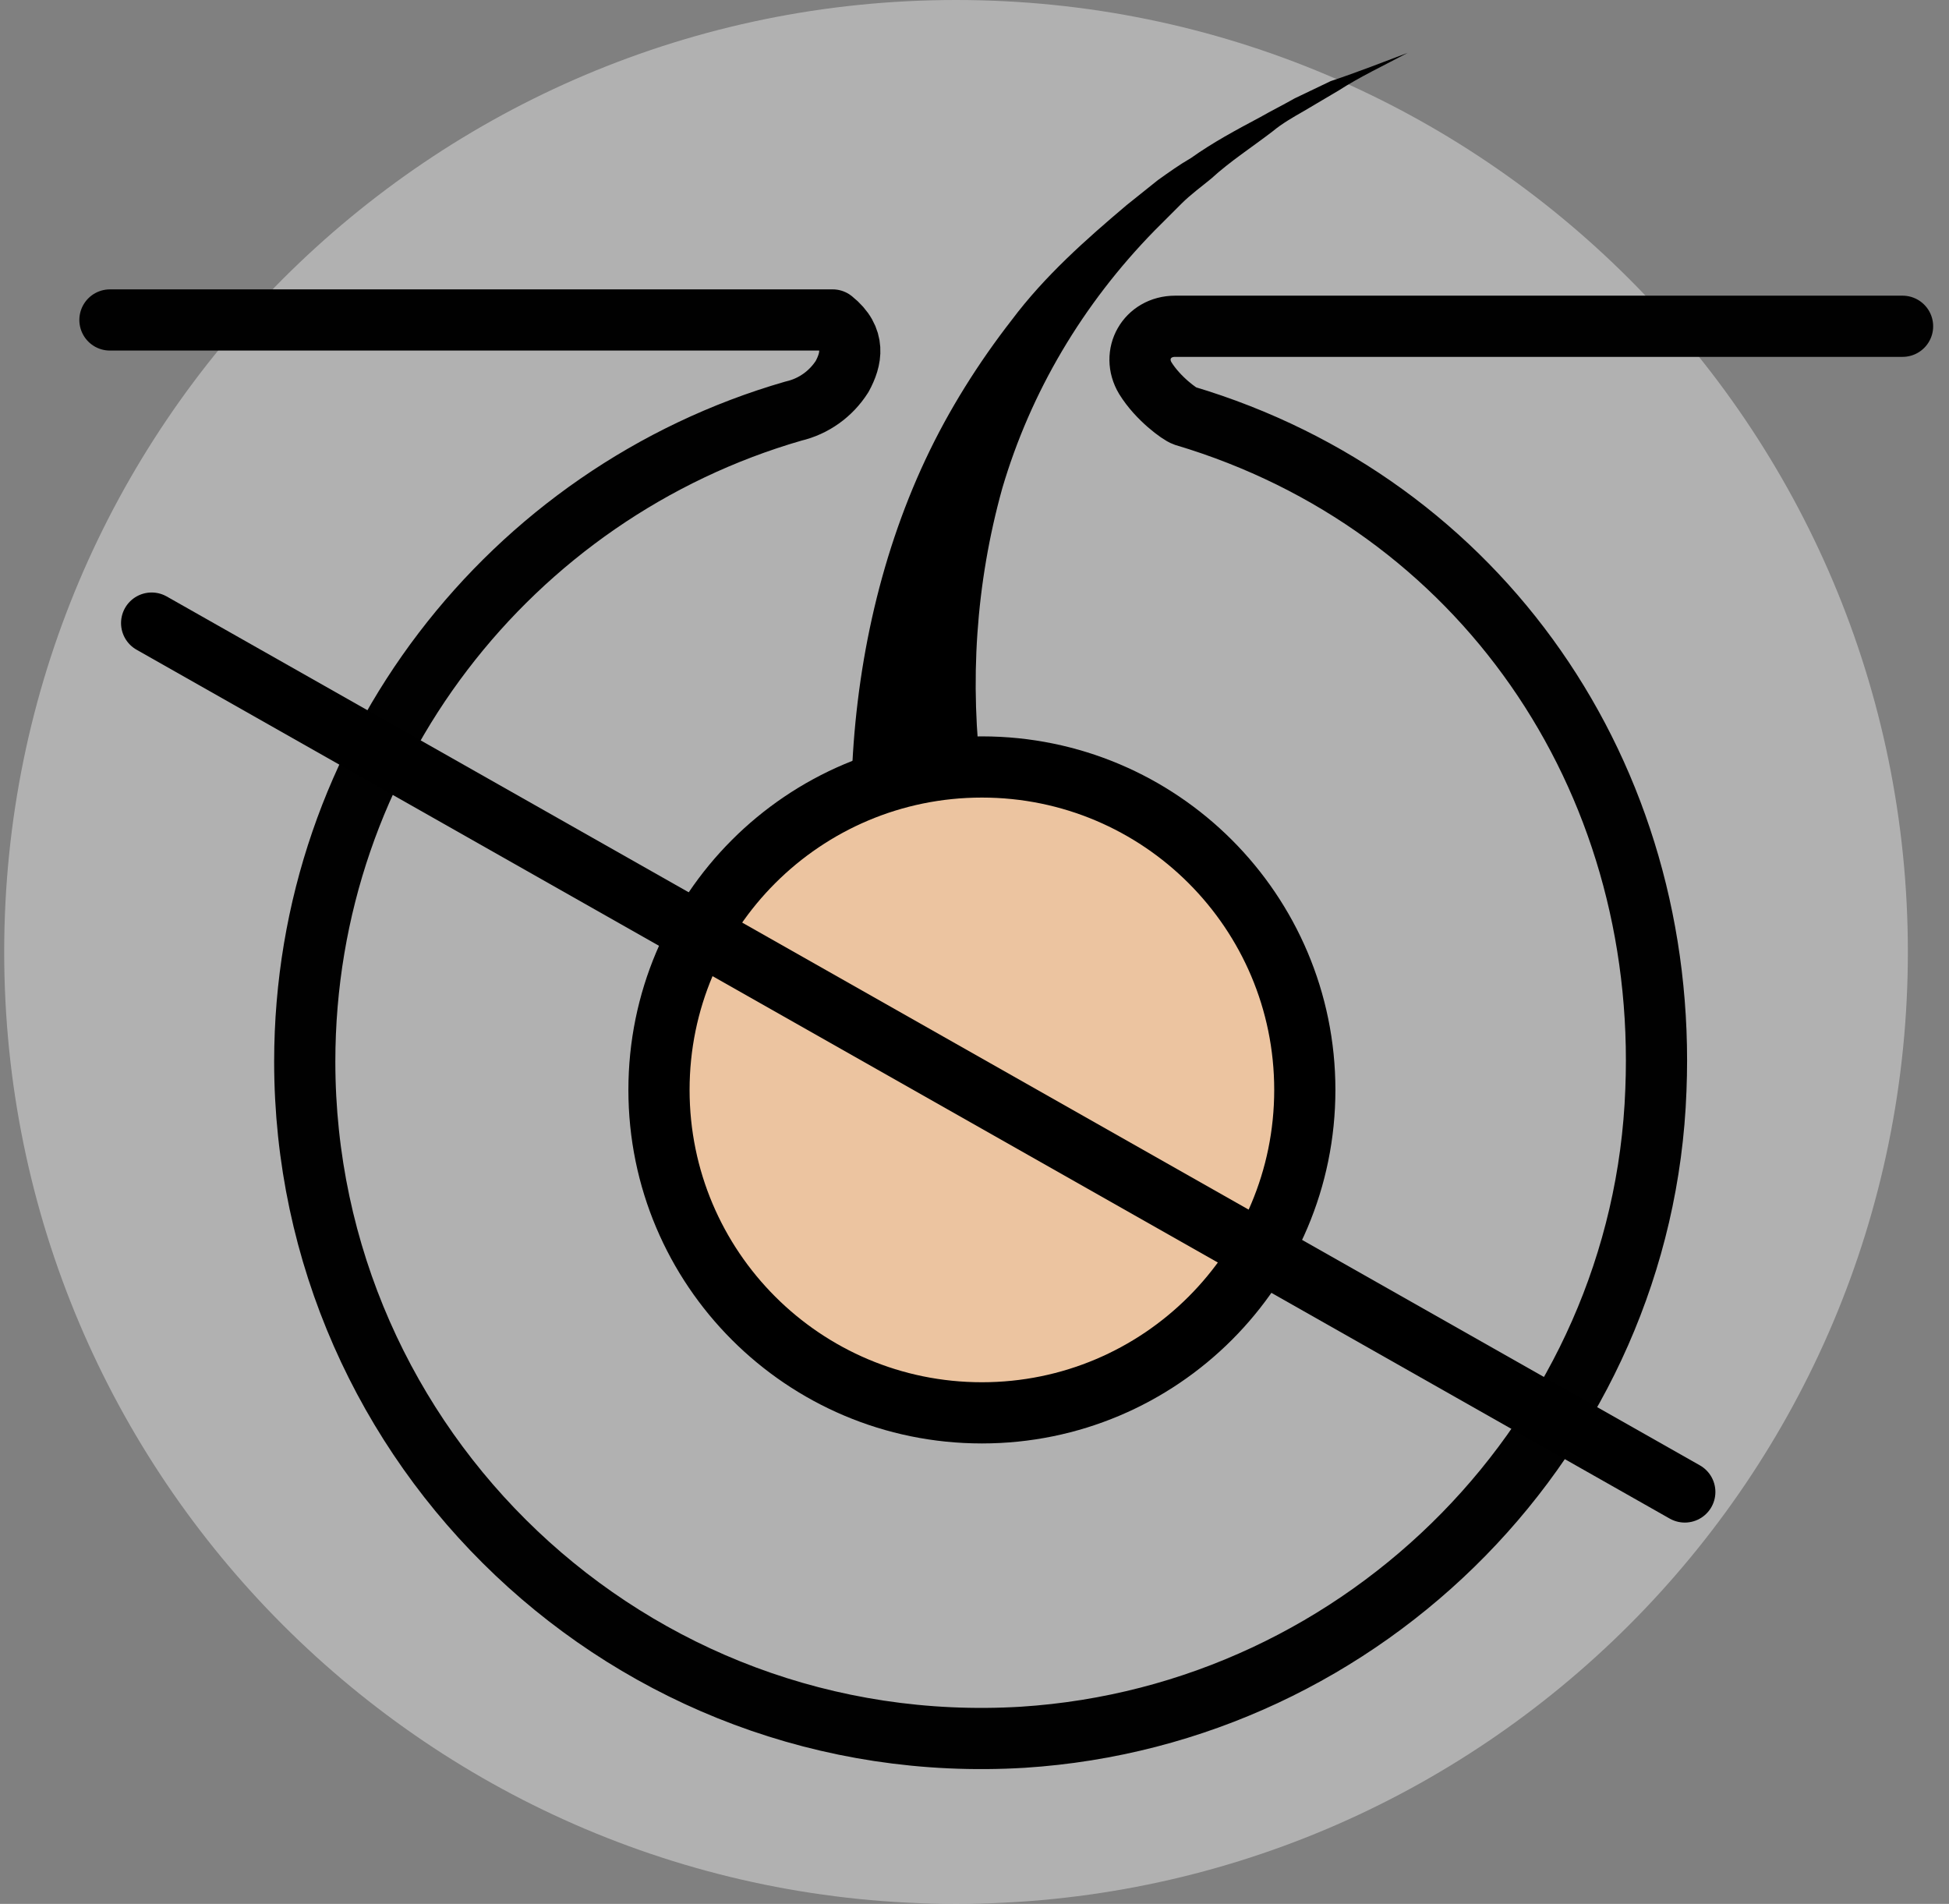
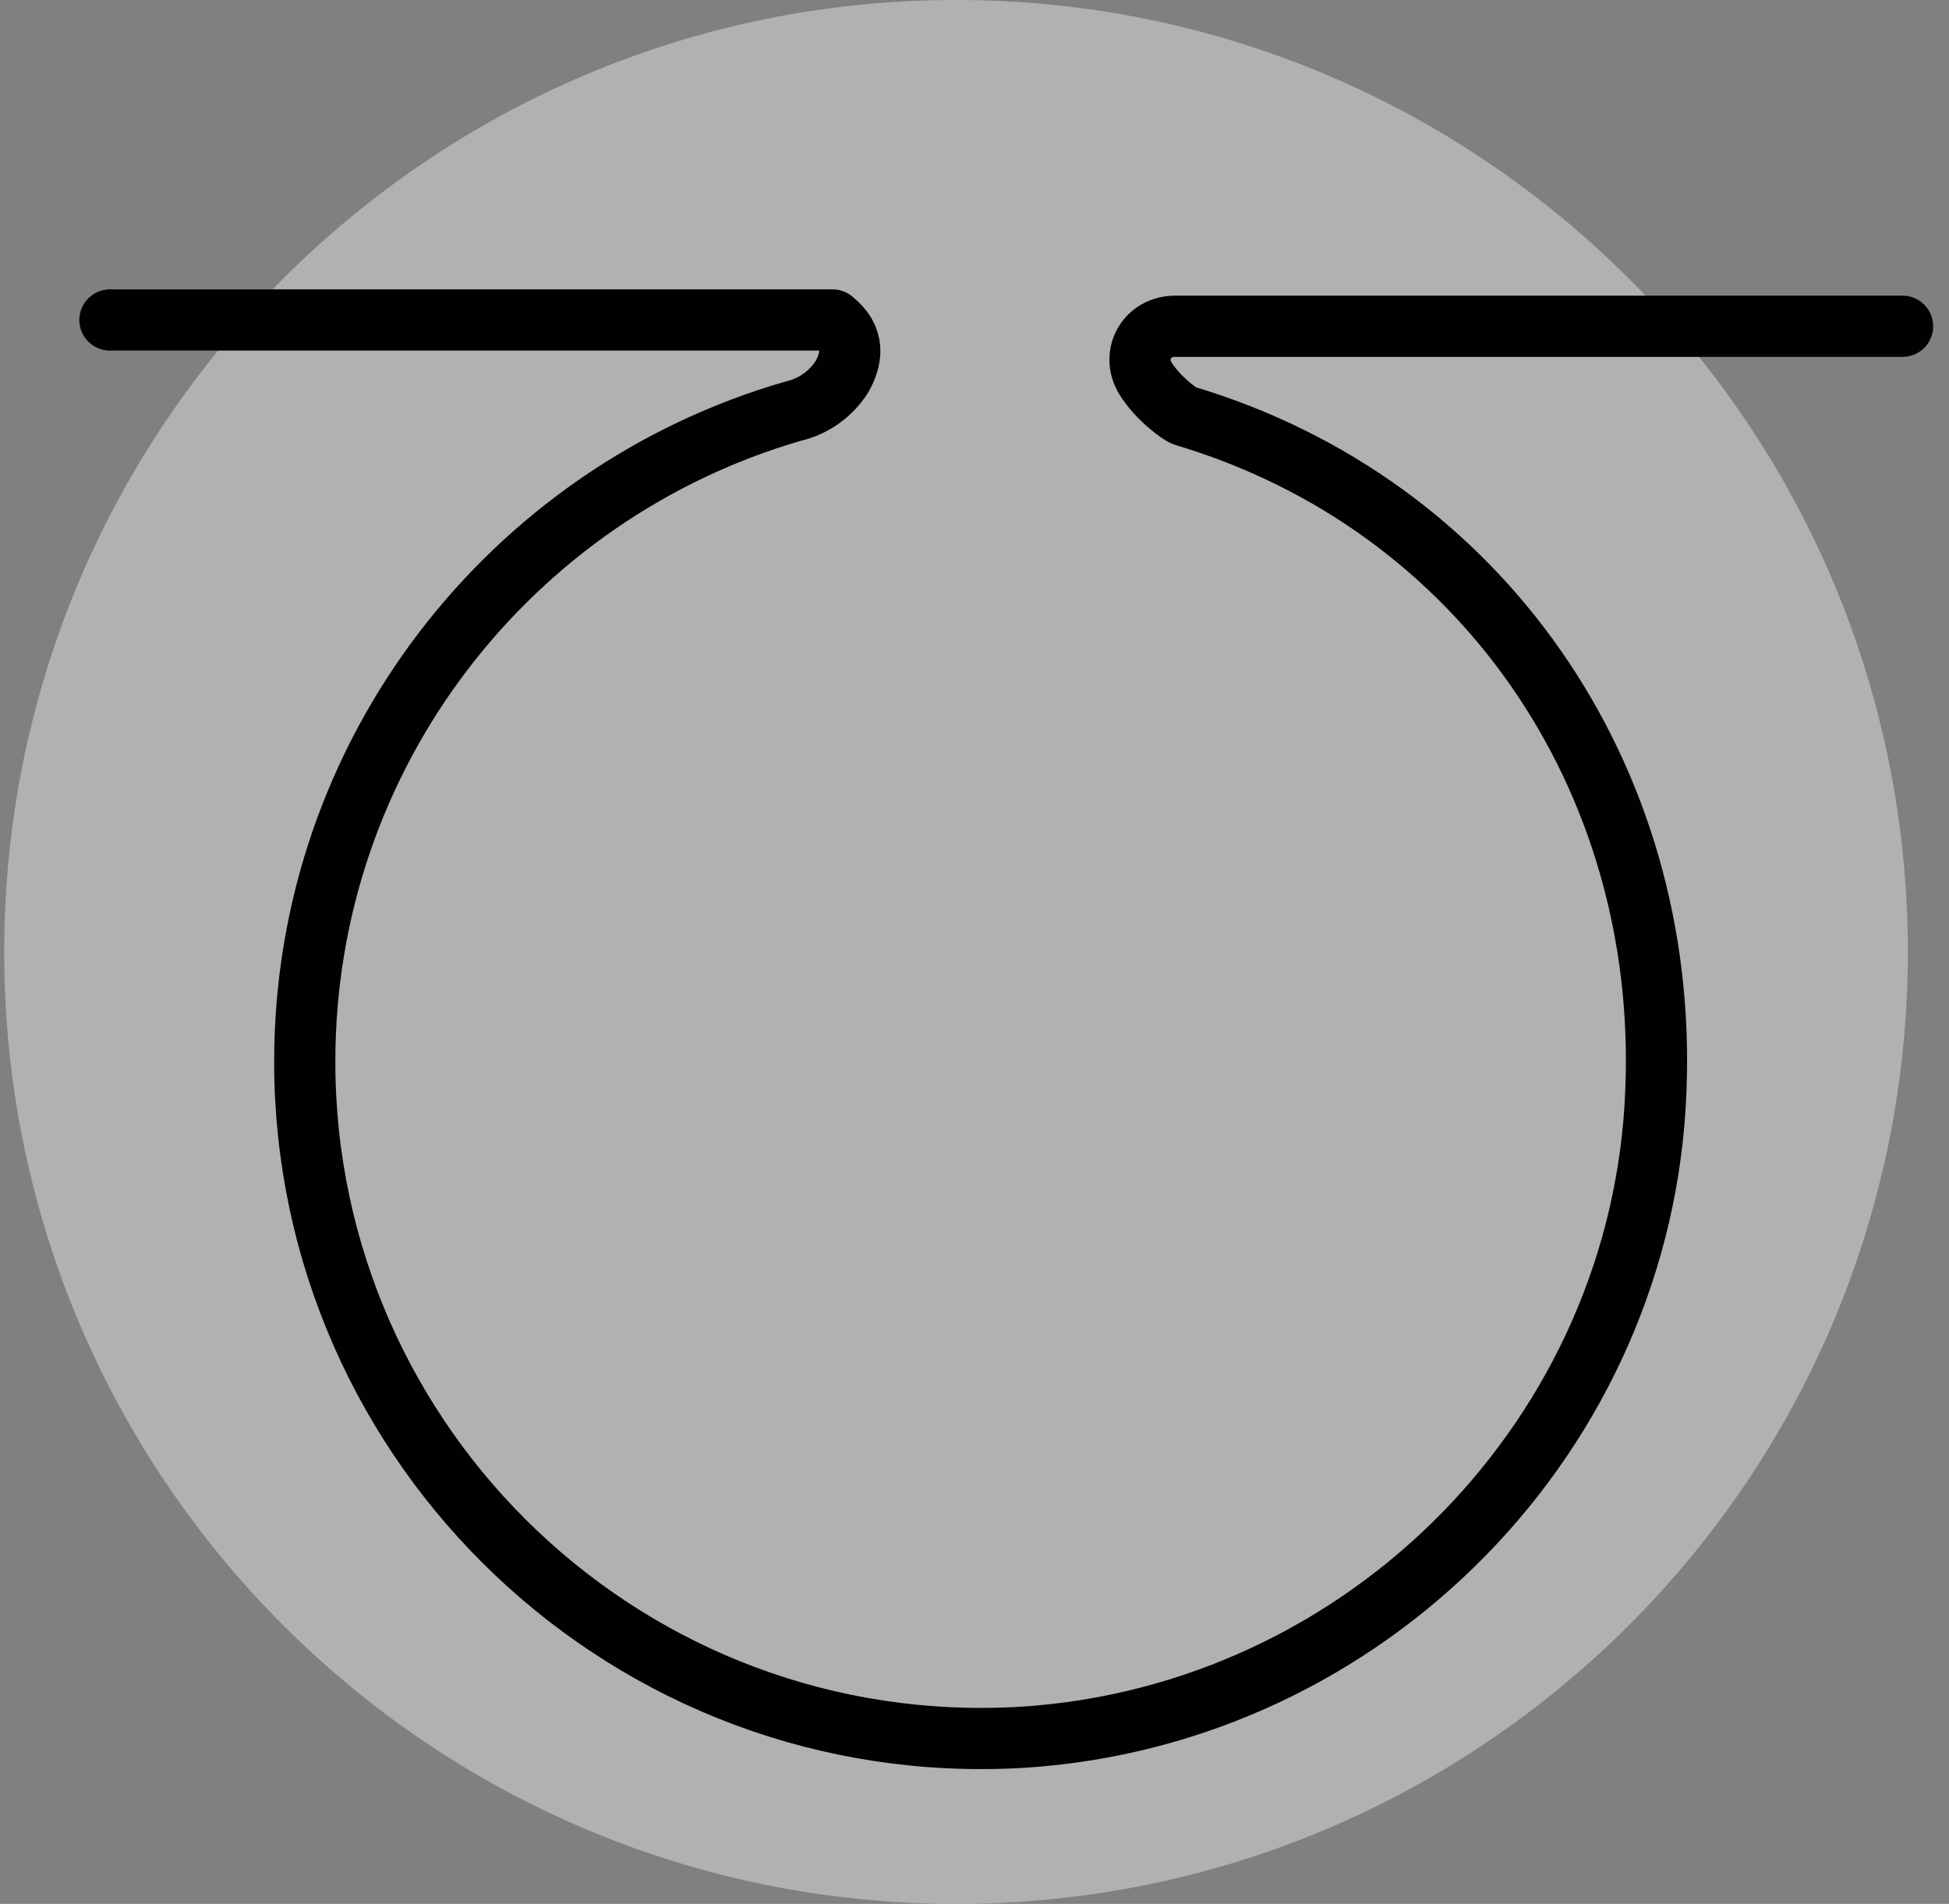
<svg xmlns="http://www.w3.org/2000/svg" width="86" height="84" viewBox="0 0 86 84" fill="none">
  <rect x="0" y="0" width="86" height="84" fill="#808080" stroke="none" />
  <path opacity="0.39" d="M42.185 84C65.38 84 84.185 65.196 84.185 42C84.185 18.804 65.38 0 42.185 0C18.989 0 0.185 18.804 0.185 42C0.185 65.196 18.989 84 42.185 84Z" fill="white" />
  <path d="M4.851 14.117H36.741C37.781 14.949 37.572 15.85 37.157 16.613C36.671 17.375 35.909 17.93 35.008 18.138C22.529 21.743 13.447 33.251 13.447 46.839C13.447 63.893 27.798 77.688 45.129 76.648C60.311 75.678 72.512 63.269 73.067 48.087C73.622 34.221 65.303 22.228 52.27 18.346C52.062 18.277 51.091 17.583 50.536 16.682C49.912 15.642 50.606 14.395 51.853 14.395H83.951" stroke="#010101" stroke-width="2.7" stroke-miterlimit="10" stroke-linecap="round" stroke-linejoin="round" />
-   <path d="M39.583 49.681C39.445 49.265 39.375 48.987 39.237 48.641C39.167 48.294 39.098 48.017 38.959 47.67C38.821 47.046 38.682 46.422 38.543 45.798C38.266 44.551 38.127 43.303 37.919 42.055C37.642 39.559 37.504 37.063 37.573 34.637C37.712 29.715 38.751 24.724 40.831 20.287C41.871 18.068 43.188 15.989 44.644 14.117C46.1 12.176 47.902 10.581 49.705 9.056L51.091 7.947C51.577 7.6 52.062 7.254 52.547 6.976C53.518 6.283 54.557 5.728 55.597 5.174C56.083 4.897 56.637 4.619 57.123 4.342L58.717 3.579C59.965 3.163 61.005 2.747 62.114 2.332C61.074 2.886 60.034 3.371 59.064 3.995L57.538 4.897C57.053 5.174 56.568 5.451 56.152 5.798C55.251 6.491 54.28 7.115 53.448 7.878C53.032 8.224 52.547 8.571 52.131 8.987L50.953 10.165C47.764 13.424 45.476 17.306 44.228 21.535C43.05 25.763 42.772 30.131 43.327 34.429C43.604 36.578 44.089 38.658 44.713 40.738C45.06 41.778 45.407 42.748 45.822 43.788C46.031 44.273 46.239 44.758 46.447 45.244C46.585 45.452 46.654 45.729 46.793 45.937C46.932 46.145 47.001 46.422 47.07 46.492L39.583 49.681Z" fill="black" />
-   <path d="M57.575 48.087C57.575 55.956 51.196 62.335 43.327 62.335C35.458 62.335 29.078 55.956 29.078 48.087C29.078 40.218 35.458 33.839 43.327 33.839C51.196 33.839 57.575 40.218 57.575 48.087Z" fill="#ECC4A0" stroke="black" stroke-width="2.7" />
-   <line x1="6.691" y1="27.491" x2="74.342" y2="65.826" stroke="black" stroke-width="2.7" stroke-linecap="round" />
</svg>